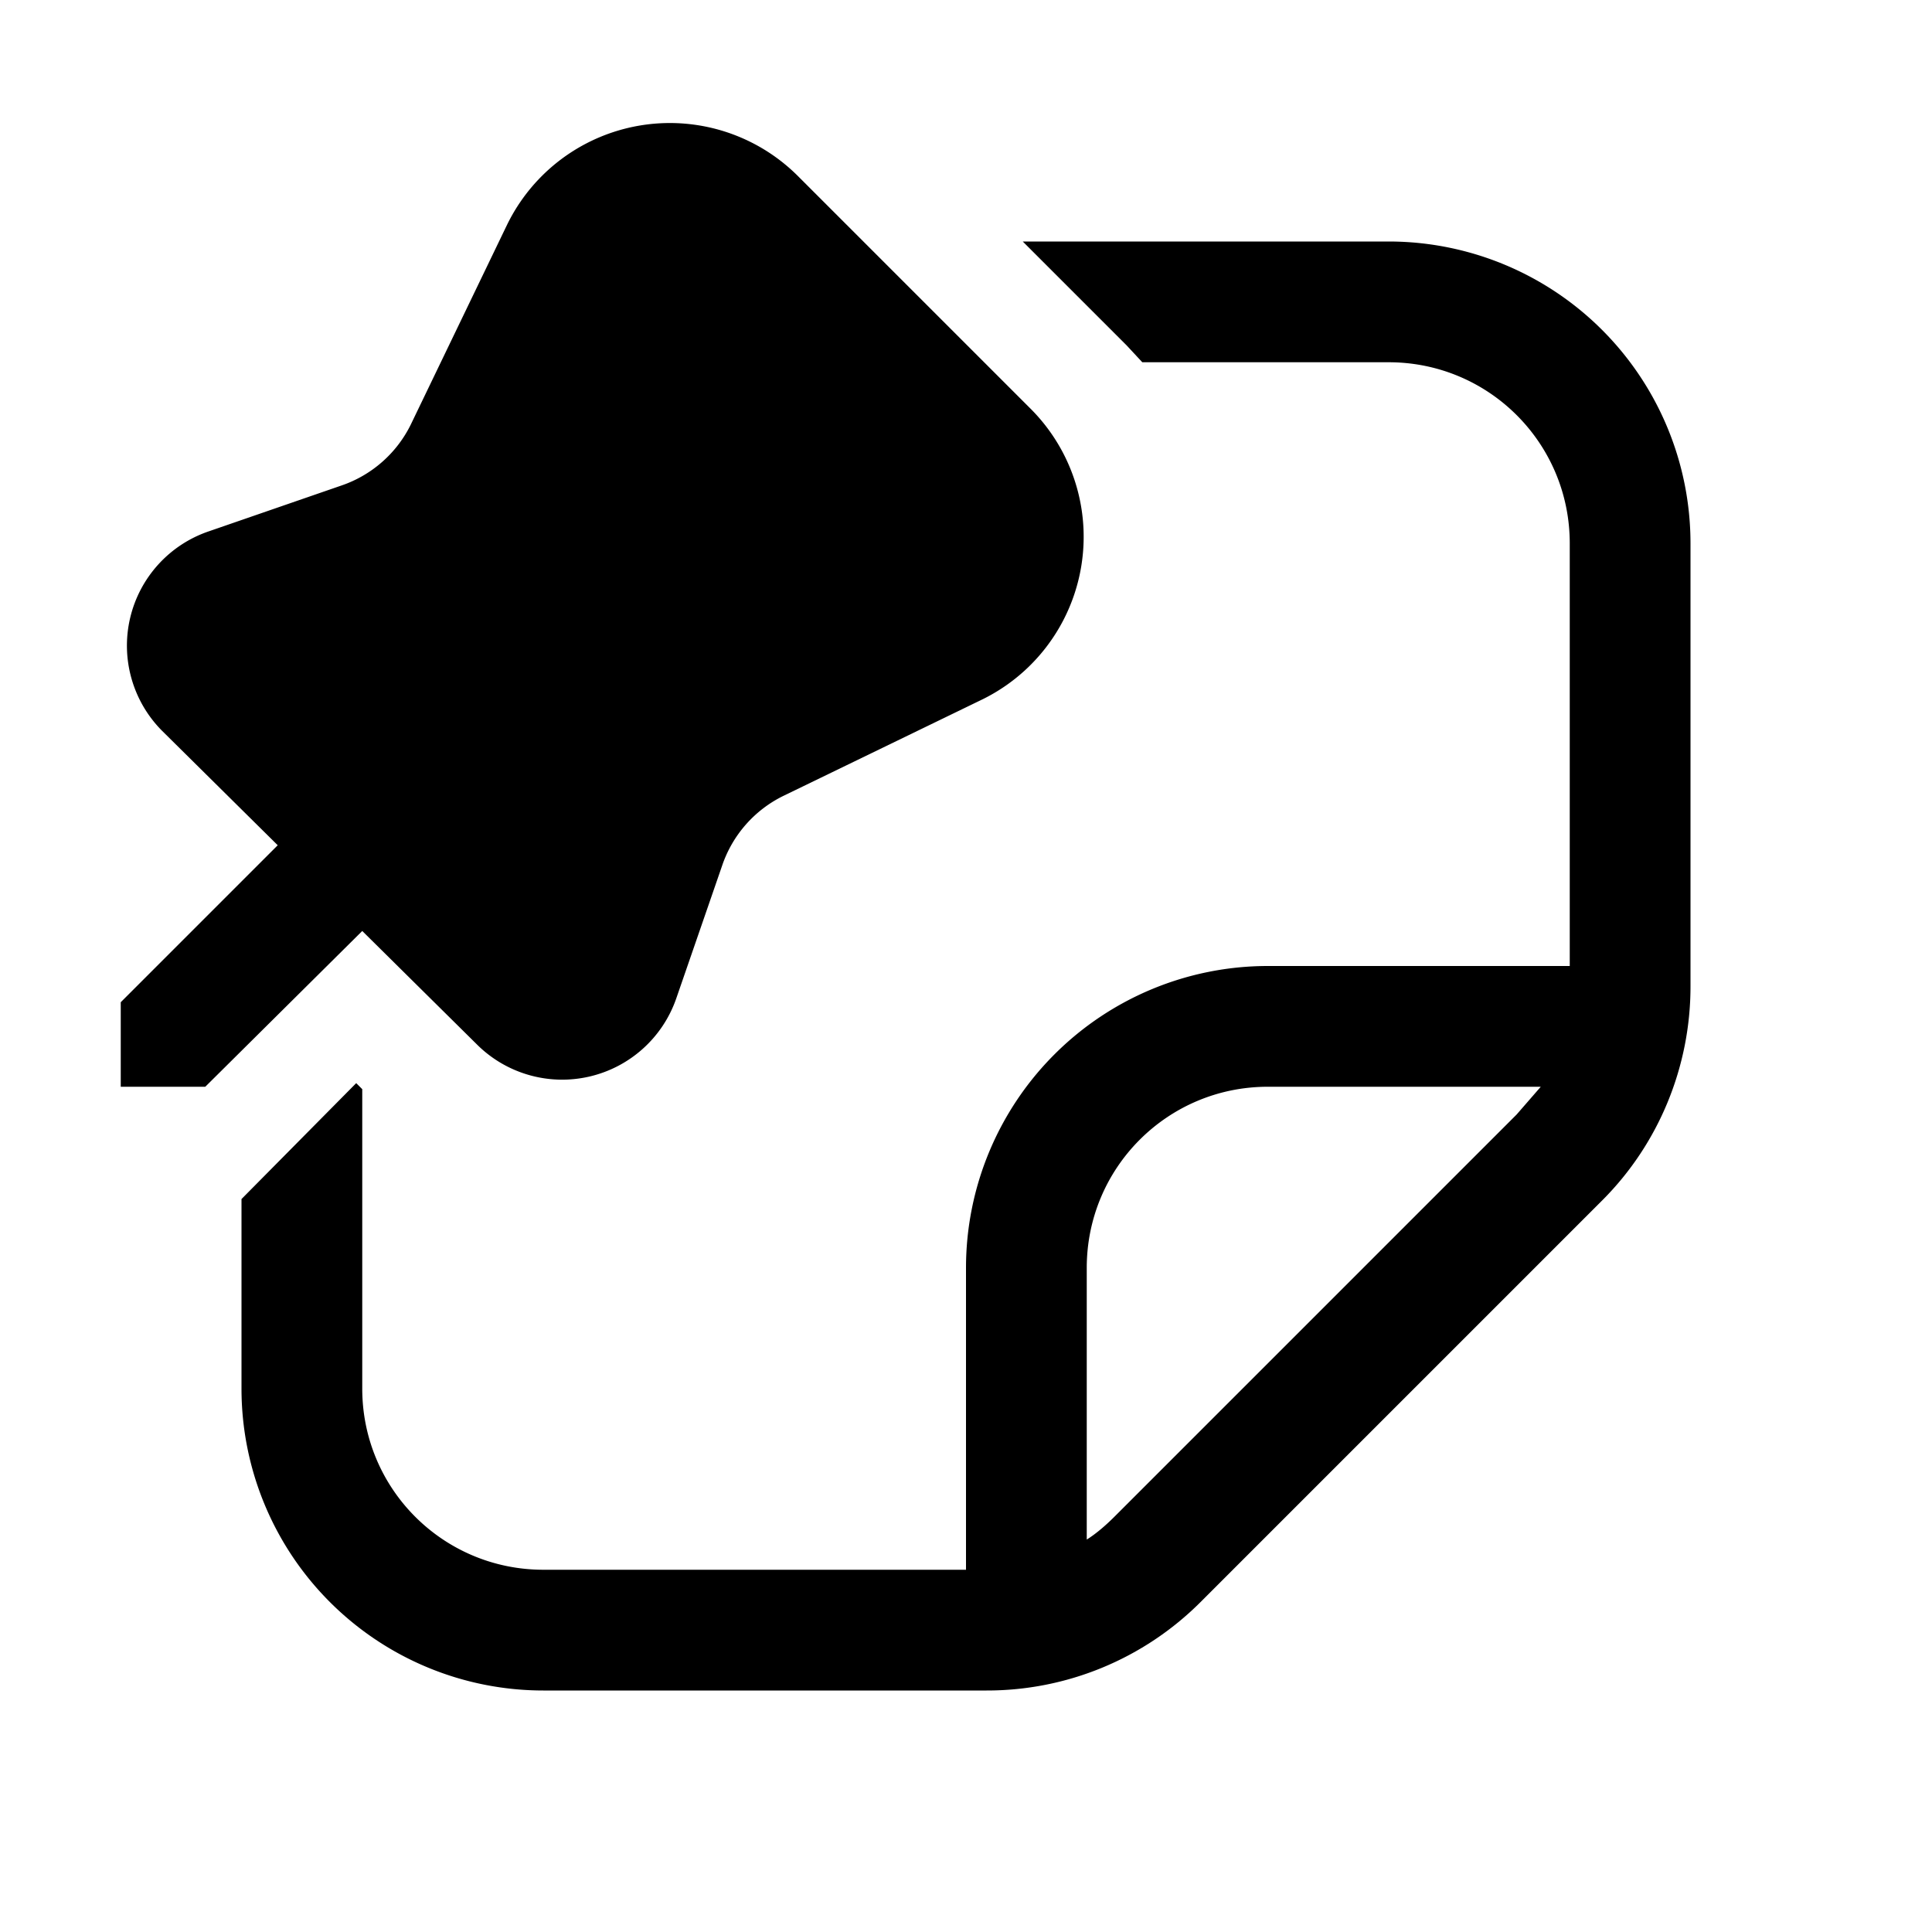
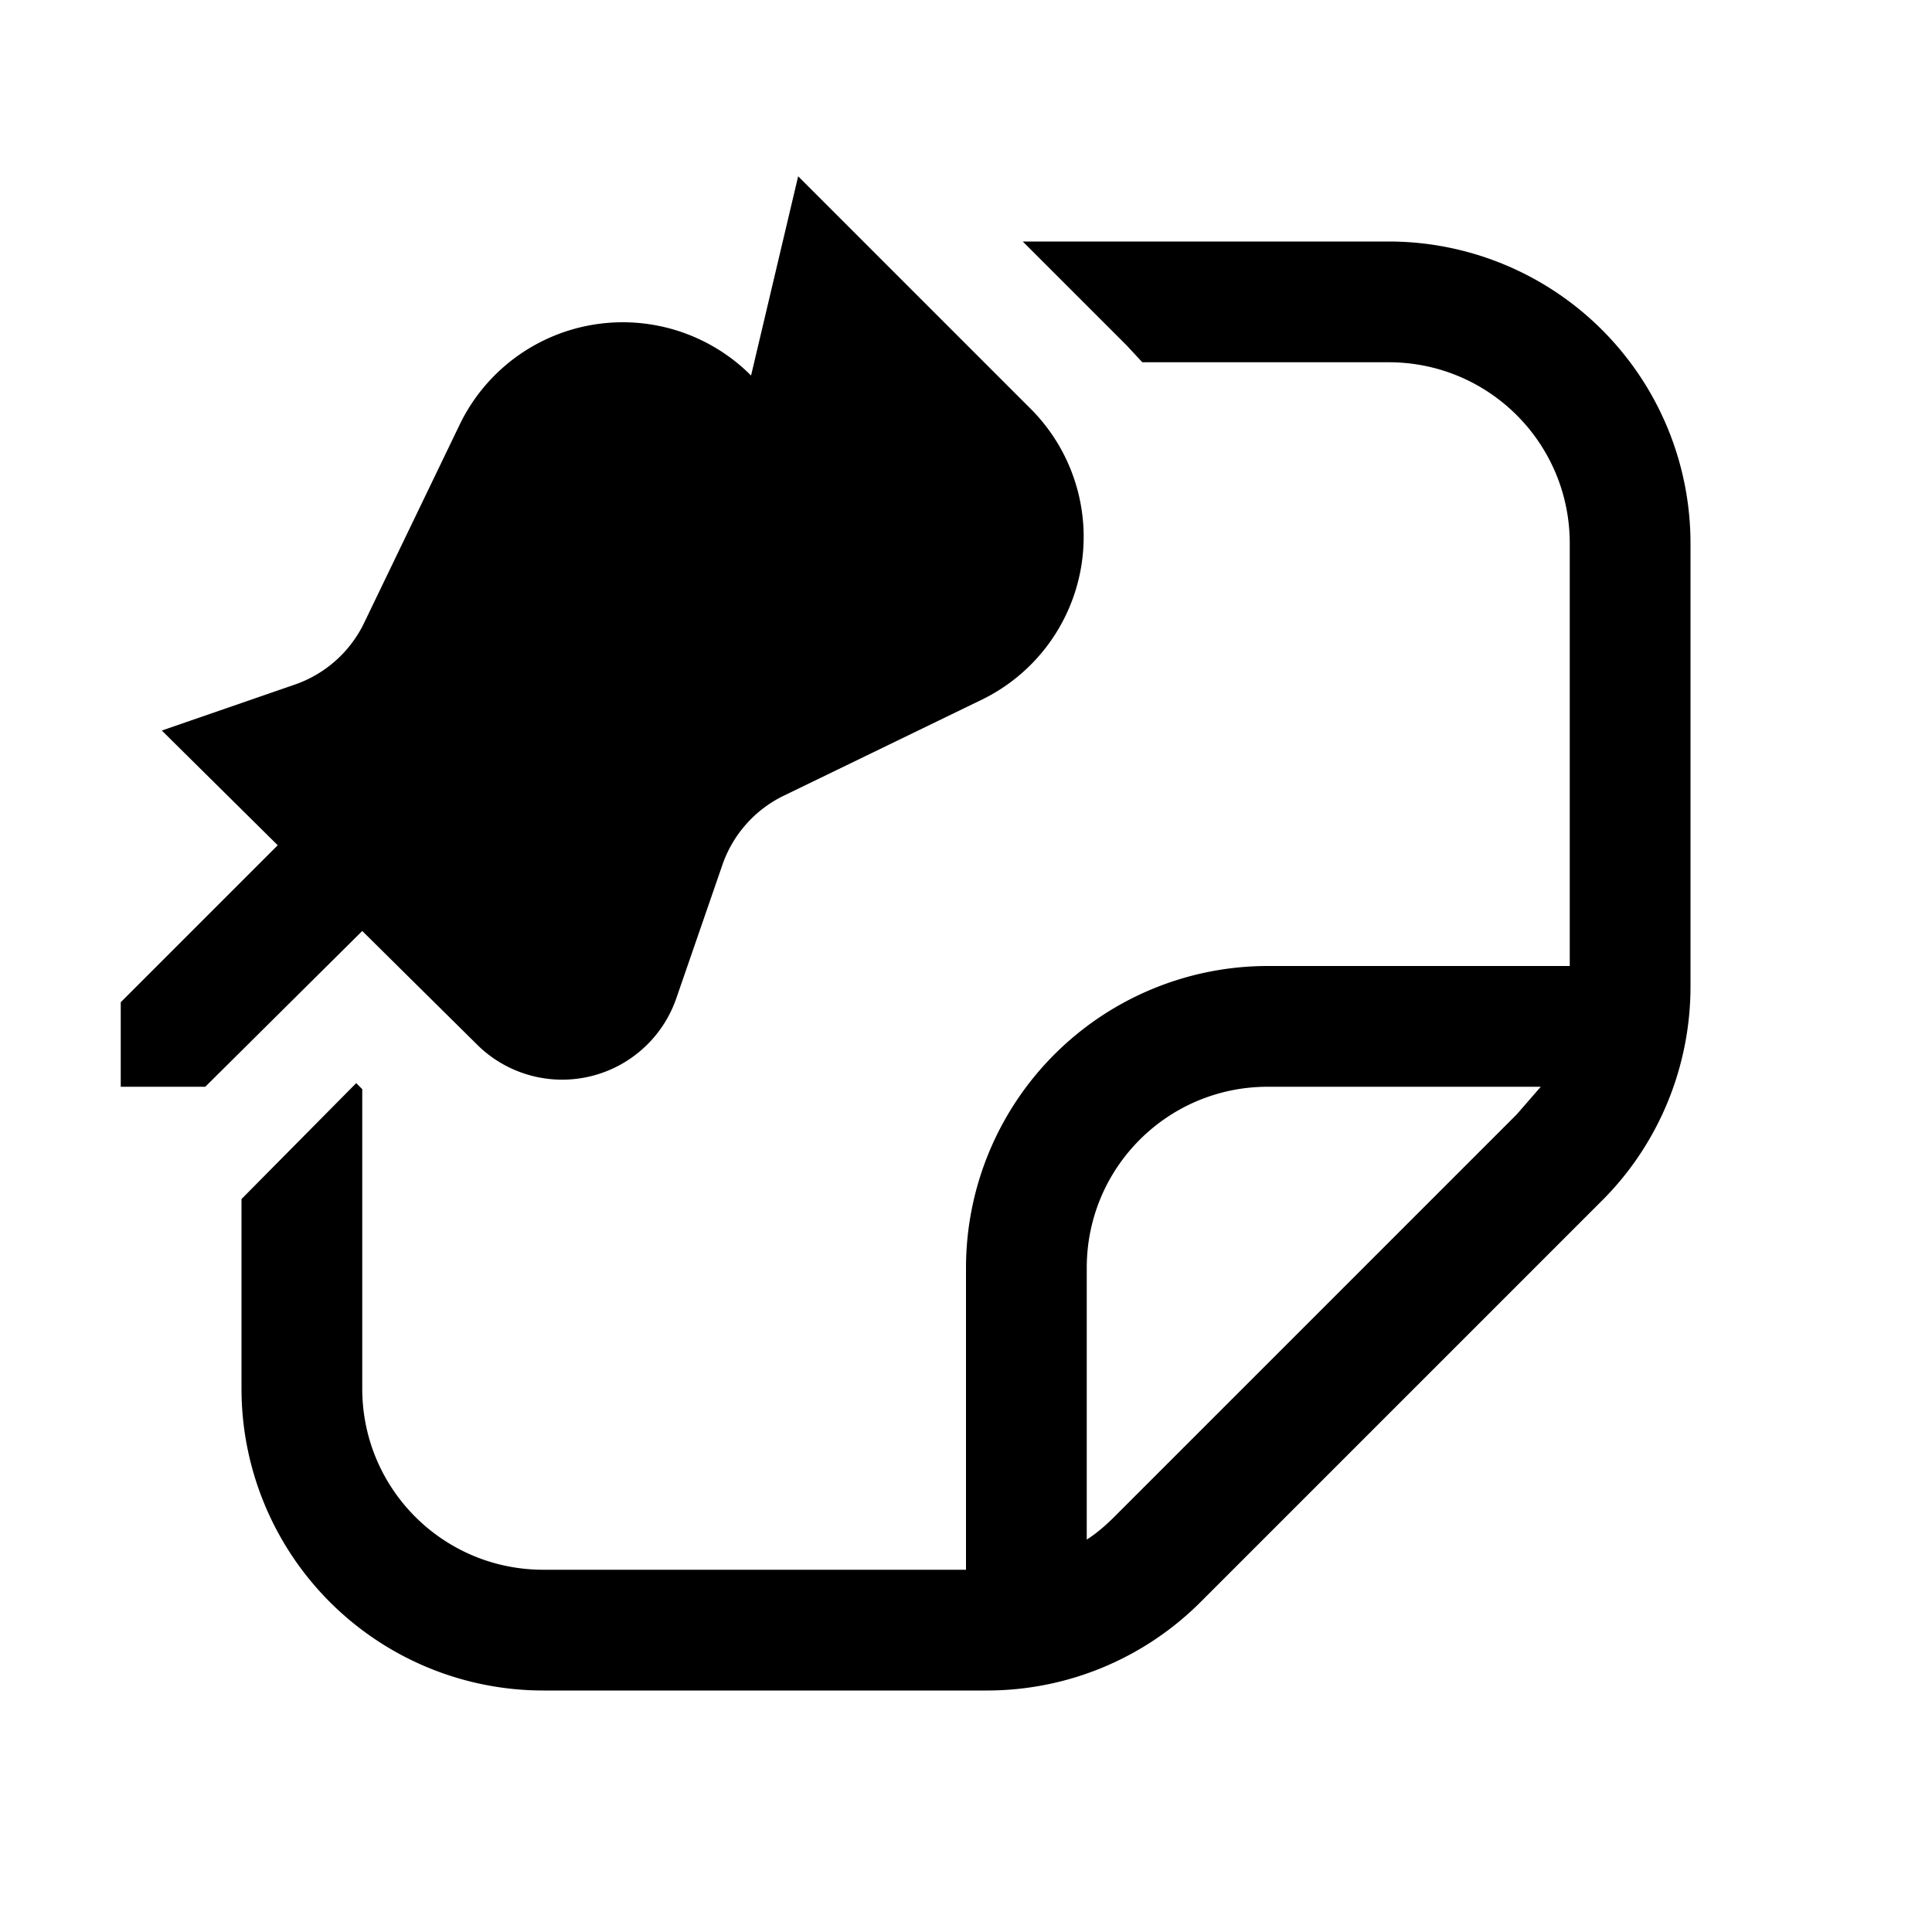
<svg xmlns="http://www.w3.org/2000/svg" width="16" height="16" viewBox="0 0 16 16">
-   <path d="m6.61 1.46 1.93 1.93a1.5 1.5 0 0 1-.4 2.4l-1.65.8a1 1 0 0 0-.51.58l-.38 1.1a1 1 0 0 1-1.65.38L3 7.71 1.7 9H1v-.7L2.3 7l-.96-.95a1 1 0 0 1 .39-1.65l1.1-.38a1 1 0 0 0 .57-.5l.8-1.66a1.5 1.5 0 0 1 2.41-.4ZM2 11.5V9.93l.95-.96.05.05v2.48c0 .83.67 1.5 1.5 1.5H8v-2.5A2.5 2.5 0 0 1 10.5 8H13V4.5c0-.83-.67-1.5-1.5-1.5H9.46l-.13-.14L8.47 2h3.03A2.5 2.5 0 0 1 14 4.5v3.67c0 .66-.26 1.3-.73 1.77l-3.33 3.33a2.5 2.5 0 0 1-1.77.73H4.5A2.5 2.5 0 0 1 2 11.5Zm7 1.25c.08-.05.16-.12.23-.19l3.33-3.33.2-.23H10.5C9.67 9 9 9.67 9 10.5v2.25Z" />
+   <path d="m6.61 1.46 1.93 1.93a1.5 1.5 0 0 1-.4 2.4l-1.65.8a1 1 0 0 0-.51.58l-.38 1.1a1 1 0 0 1-1.65.38L3 7.71 1.7 9H1v-.7L2.3 7l-.96-.95l1.1-.38a1 1 0 0 0 .57-.5l.8-1.66a1.5 1.5 0 0 1 2.41-.4ZM2 11.5V9.93l.95-.96.05.05v2.48c0 .83.67 1.5 1.5 1.5H8v-2.5A2.5 2.5 0 0 1 10.5 8H13V4.5c0-.83-.67-1.5-1.5-1.5H9.46l-.13-.14L8.47 2h3.03A2.5 2.5 0 0 1 14 4.5v3.67c0 .66-.26 1.3-.73 1.77l-3.33 3.33a2.5 2.5 0 0 1-1.77.73H4.5A2.5 2.5 0 0 1 2 11.5Zm7 1.25c.08-.05.16-.12.23-.19l3.33-3.33.2-.23H10.5C9.67 9 9 9.67 9 10.5v2.25Z" />
</svg>